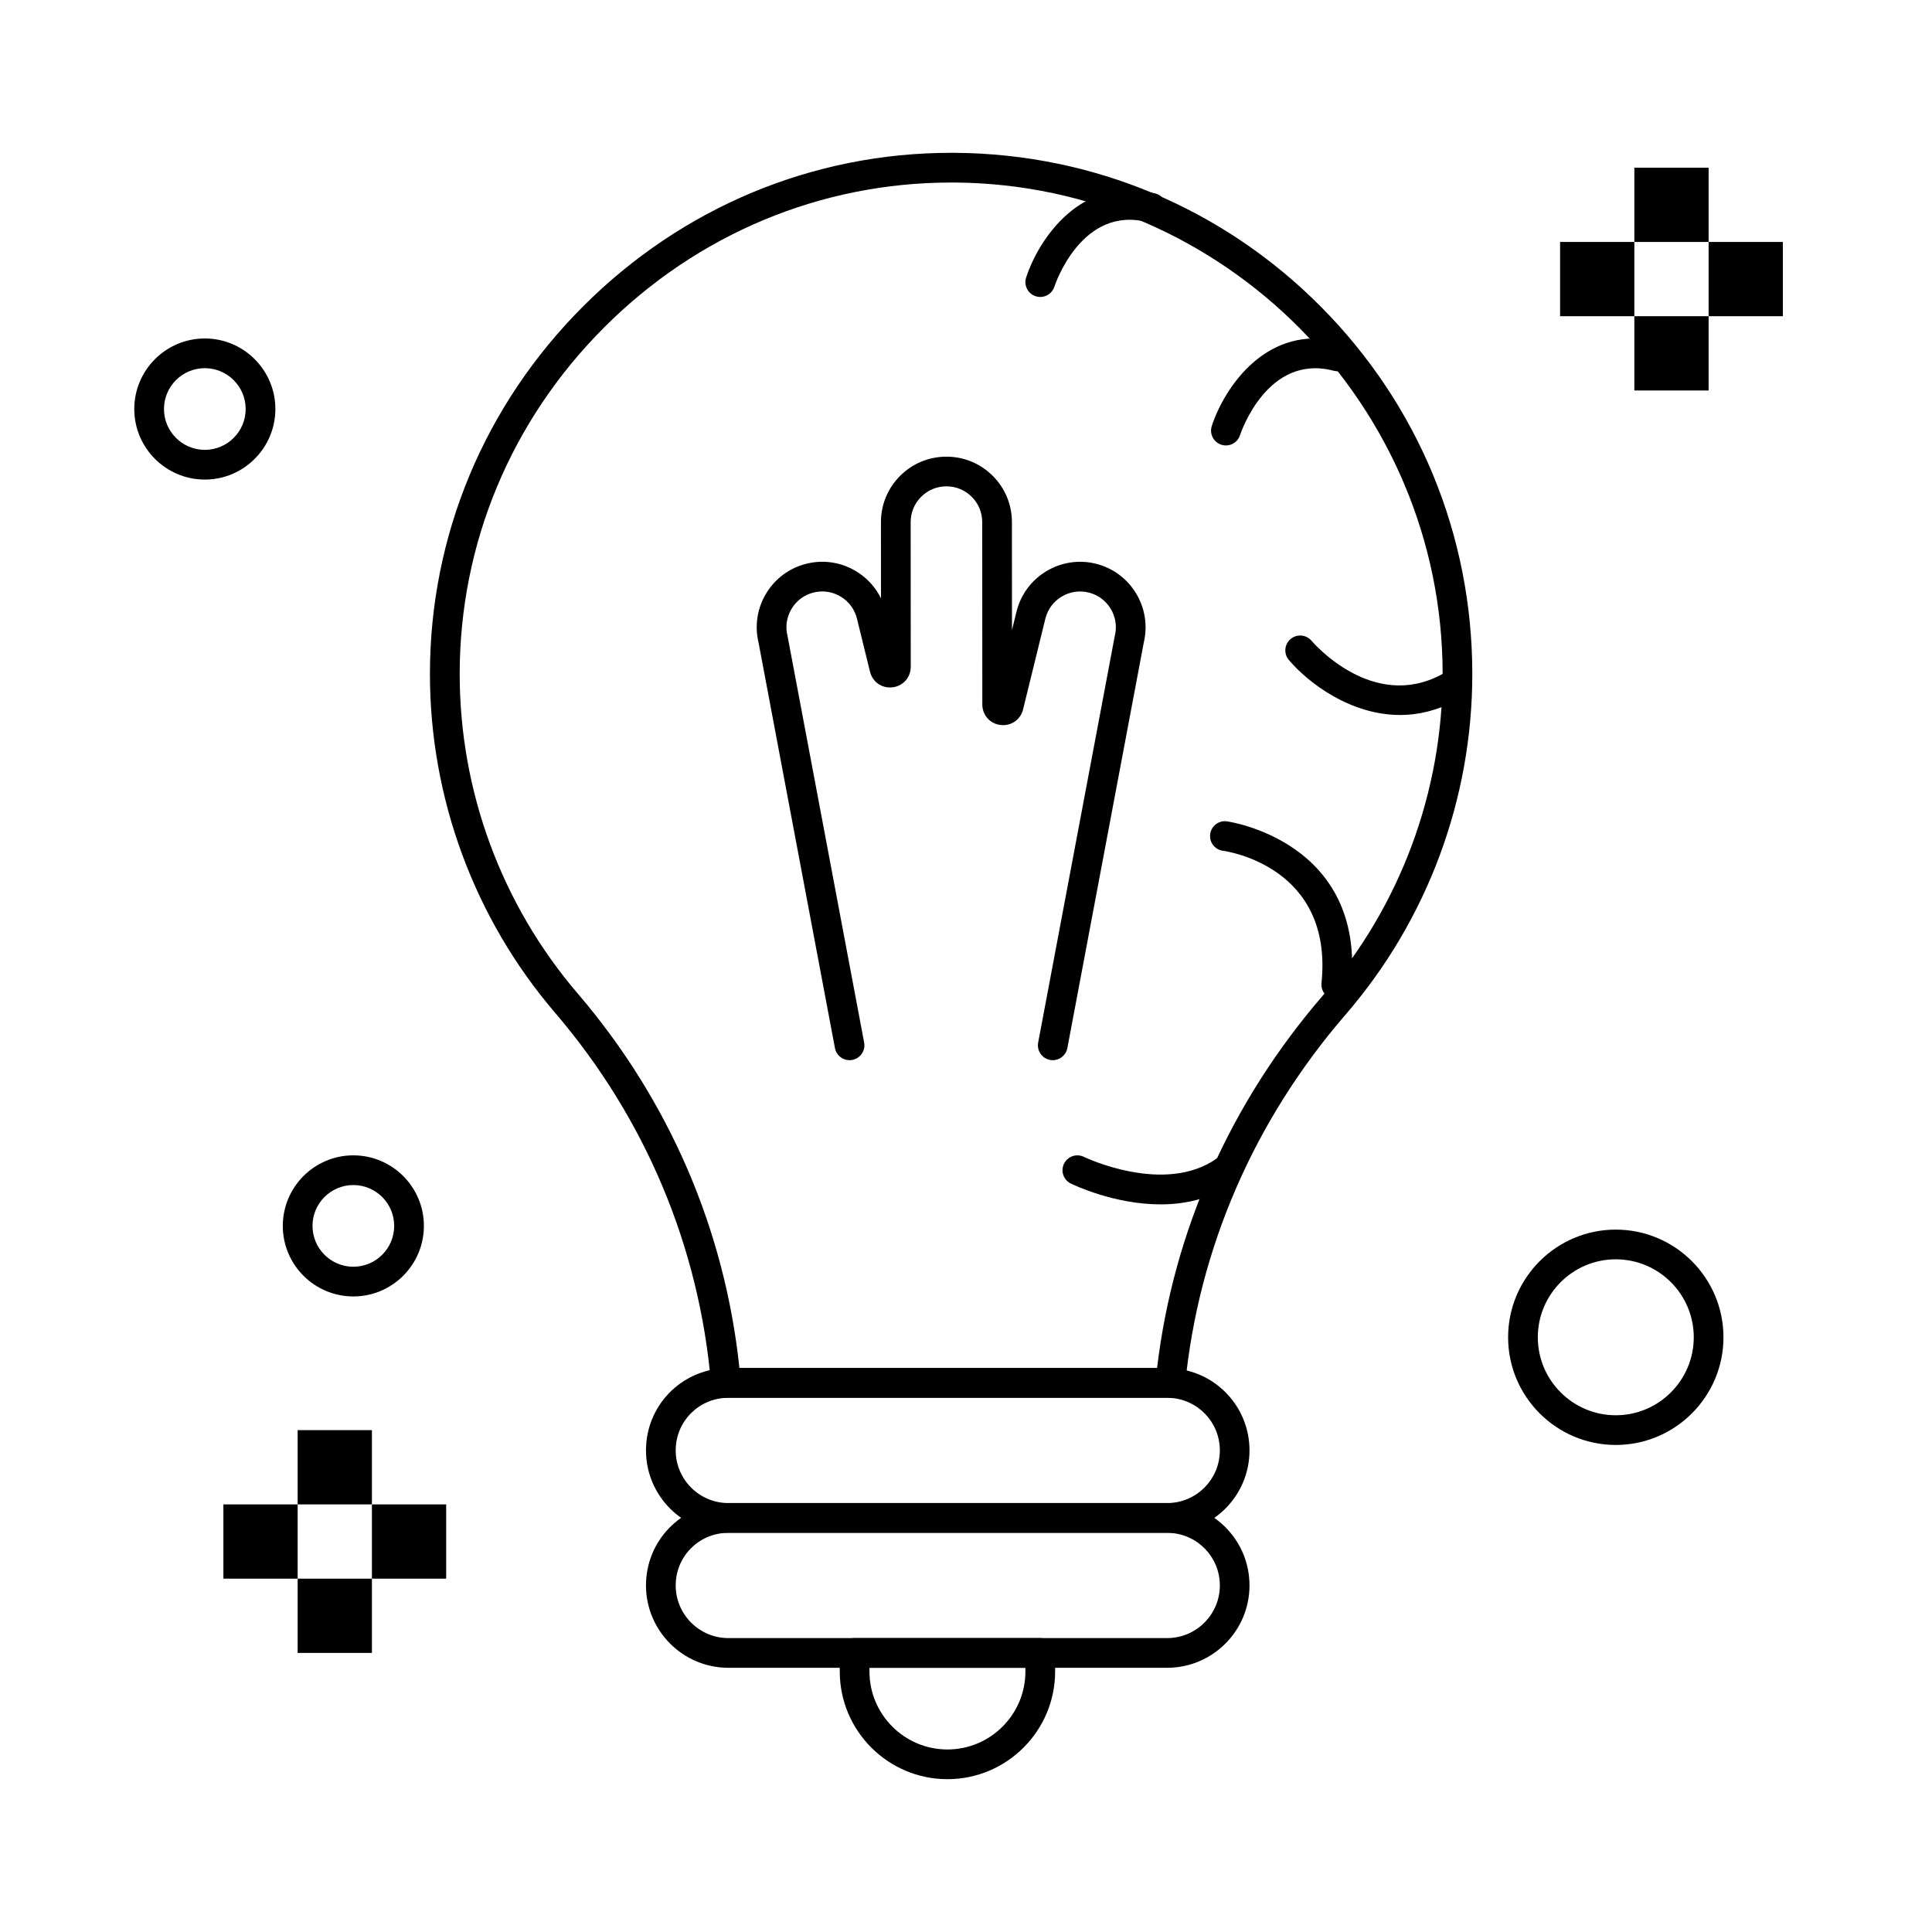
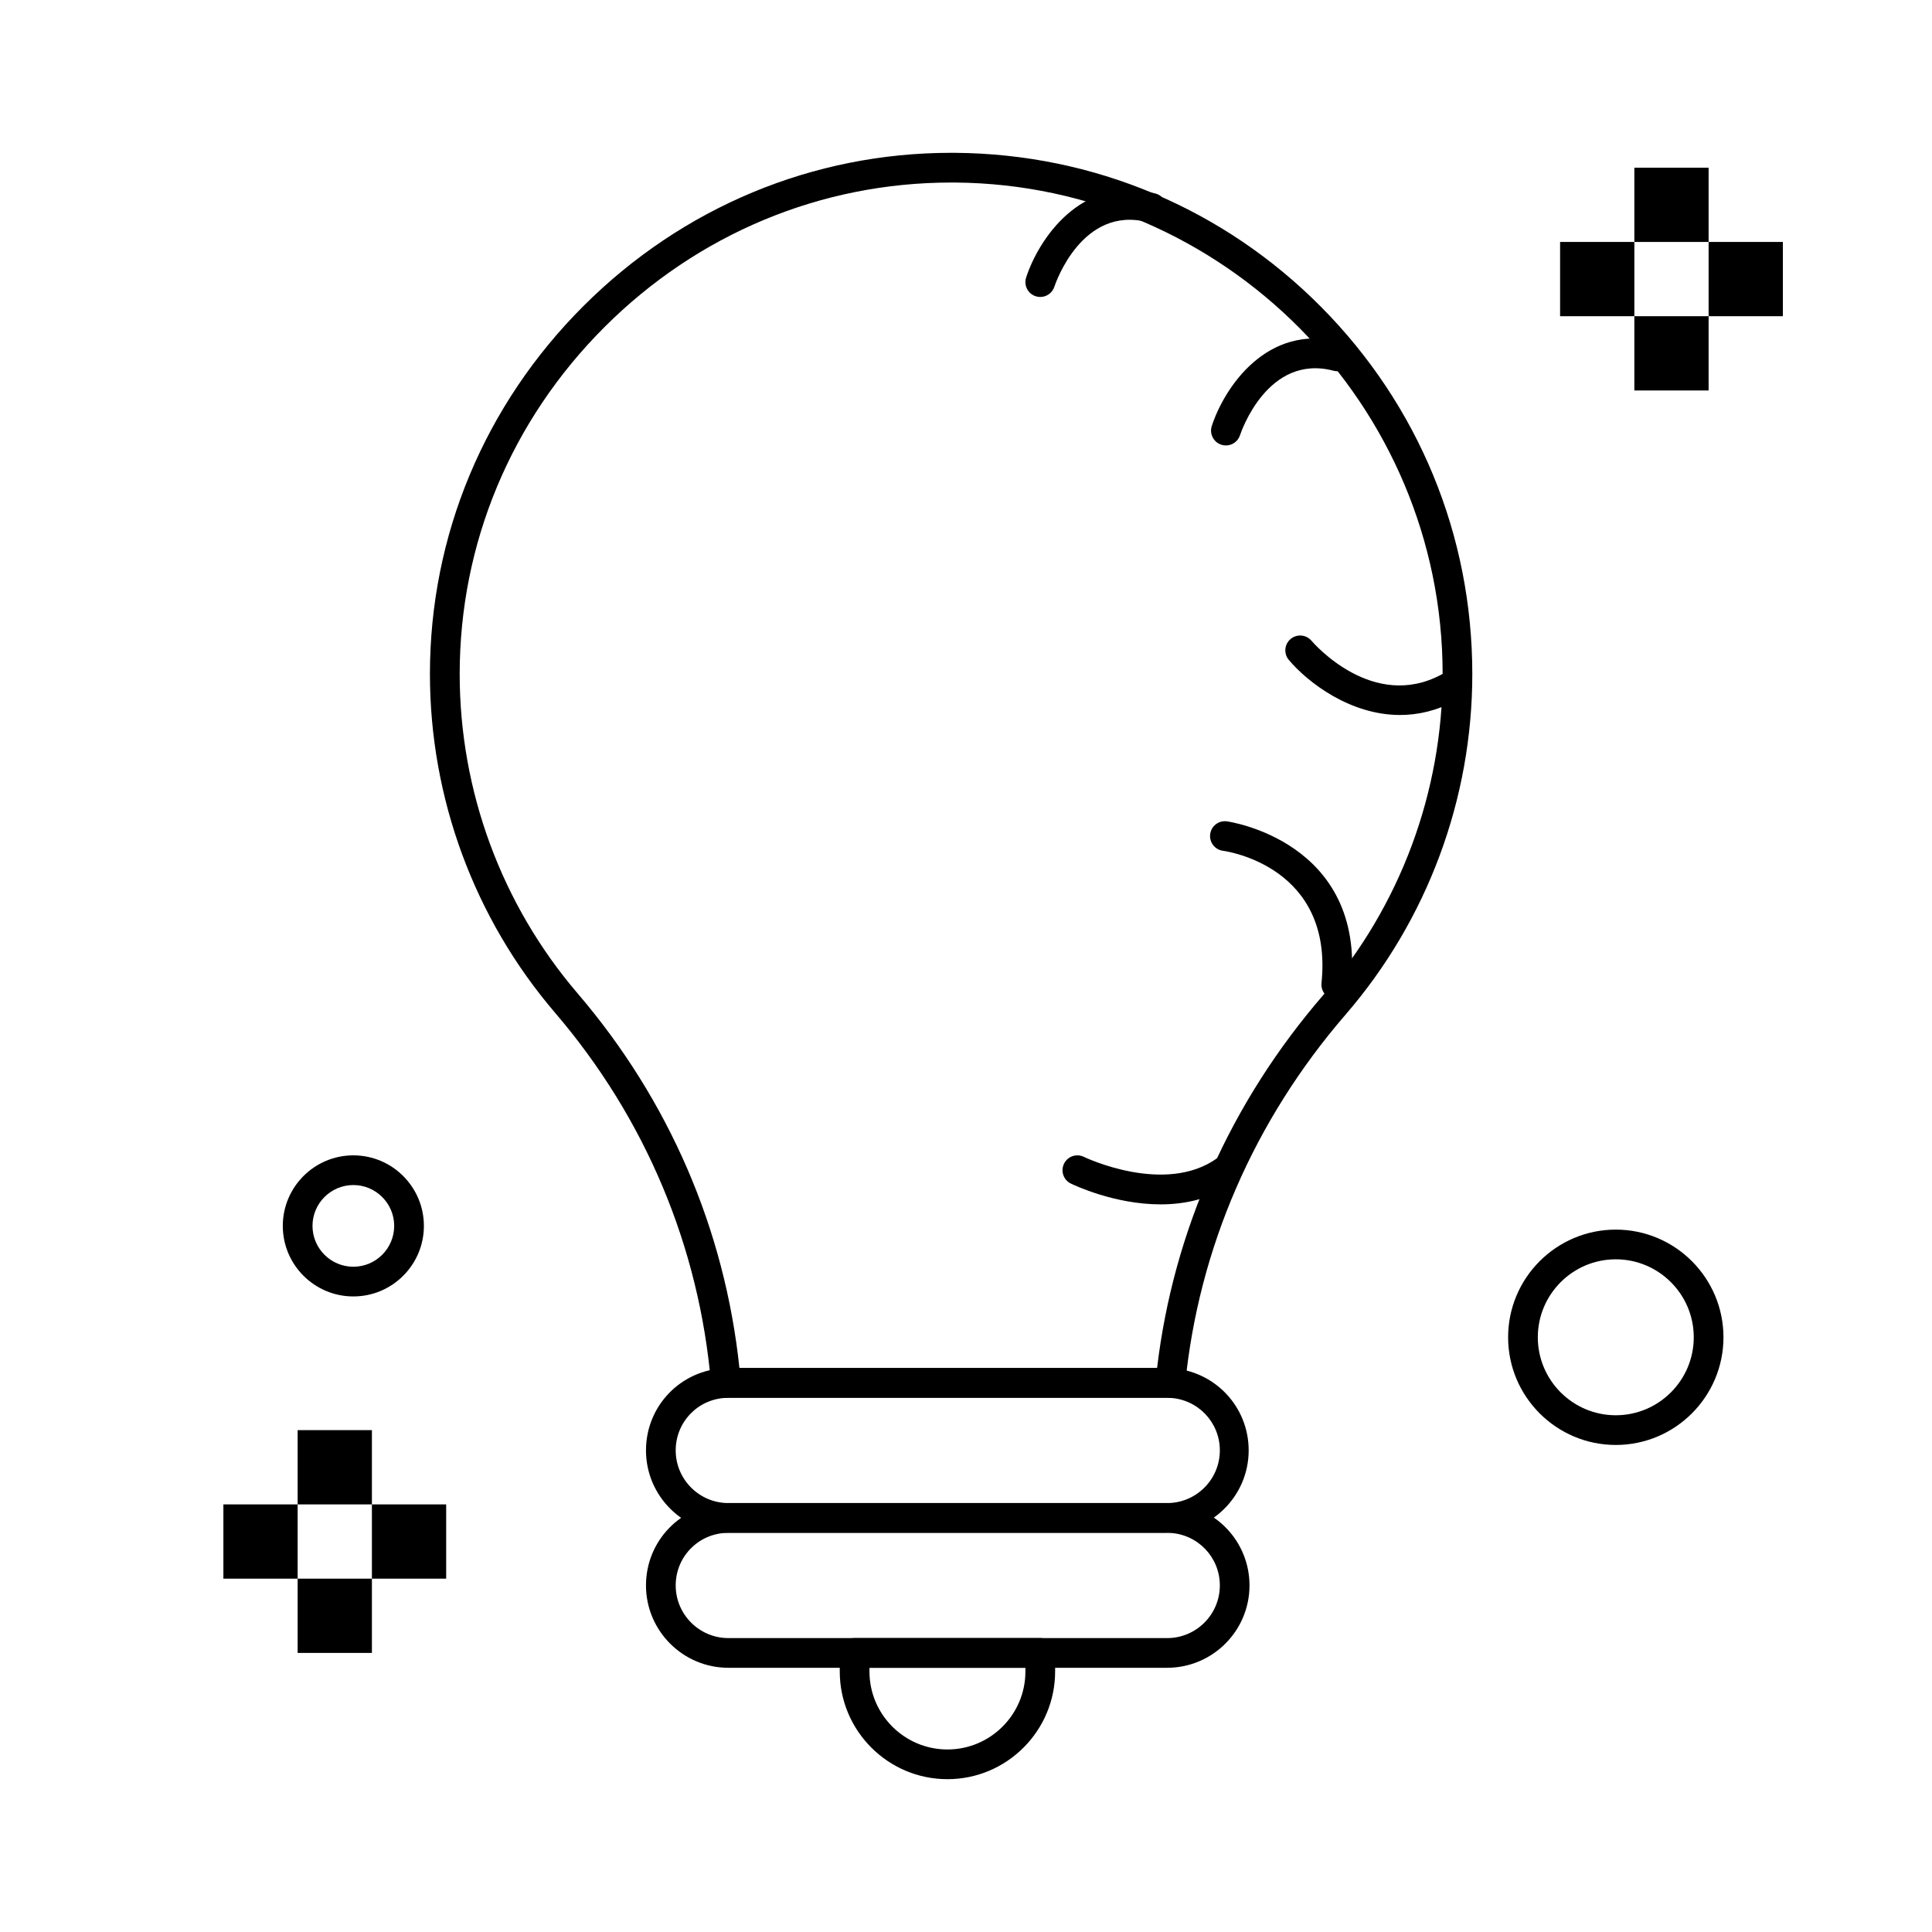
<svg xmlns="http://www.w3.org/2000/svg" fill="#000000" width="800px" height="800px" version="1.1" viewBox="144 144 512 512">
  <g>
-     <path d="m423 424.96c-0.242 0-0.488-0.023-0.734-0.07-2.137-0.402-3.543-2.461-3.141-4.598l20.27-107.59c0.016-0.07 0.027-0.141 0.047-0.211 1.246-5.078-1.867-10.223-6.945-11.469-5.074-1.246-10.227 1.871-11.469 6.945l-5.902 24.031c-0.672 2.734-3.184 4.469-5.981 4.133-2.793-0.336-4.82-2.625-4.82-5.438l-0.027-48.332c0-2.531-0.988-4.914-2.781-6.703-1.789-1.789-4.172-2.773-6.699-2.773h-0.008c-2.531 0-4.914 0.988-6.703 2.781-1.789 1.793-2.773 4.176-2.773 6.707l0.023 38.332c0 2.816-2.027 5.106-4.82 5.441-2.797 0.344-5.309-1.398-5.981-4.133l-3.449-14.047c-0.605-2.461-2.129-4.539-4.297-5.848-2.168-1.312-4.715-1.703-7.176-1.098-2.461 0.605-4.539 2.129-5.848 4.297-1.312 2.168-1.703 4.715-1.098 7.172 0.016 0.07 0.031 0.141 0.047 0.211l20.27 107.59c0.402 2.137-1.004 4.195-3.141 4.598-2.137 0.402-4.195-1.004-4.598-3.141l-20.25-107.48c-1.066-4.469-0.348-9.086 2.035-13.02 2.402-3.965 6.203-6.758 10.703-7.863 4.5-1.105 9.164-0.395 13.129 2.008 2.879 1.742 5.141 4.227 6.586 7.18l-0.012-20.188c-0.004-4.637 1.801-8.996 5.074-12.273 3.277-3.281 7.633-5.086 12.27-5.09h0.012c4.633 0 8.984 1.801 12.262 5.074 3.281 3.277 5.09 7.633 5.09 12.27l0.02 28.605 1.195-4.871c2.281-9.293 11.703-14.996 20.992-12.715 9.254 2.273 14.949 11.625 12.742 20.883l-20.254 107.48c-0.352 1.891-2.004 3.211-3.859 3.211z" />
    <path d="m454.16 514.45c-0.062 0-0.125 0-0.188-0.004l-0.383-0.023c-0.094-0.008-0.184-0.016-0.281-0.016h-116.29l-0.113 0.008c-0.133 0.008-0.262 0.02-0.395 0.02-2.07 0.086-3.883-1.508-4.062-3.598-3.117-36.441-17.418-70.492-41.367-98.465-21.371-24.969-33.141-56.848-33.145-89.754 0-36.672 14.445-71.301 40.672-97.504 26.219-26.191 60.832-40.617 97.473-40.617l1.102 0.004c36.656 0.293 71.074 14.789 96.906 40.82 25.852 26.043 40.086 60.598 40.086 97.293 0 33.148-11.922 65.195-33.566 90.246-24.273 28.094-38.98 61.992-42.535 98.039-0.199 2.023-1.898 3.551-3.914 3.551zm-114.21-7.914h110.69c4.312-36.328 19.488-70.426 44.023-98.82 20.41-23.621 31.648-53.844 31.648-85.102 0-71.246-57.953-129.68-129.18-130.24h-1.039c-34.539 0-67.176 13.605-91.902 38.312-24.742 24.719-38.367 57.371-38.367 91.938 0 31.035 11.098 61.09 31.25 84.637 24.23 28.301 39.012 62.559 42.883 99.277z" />
-     <path d="m453.31 550.2h-116.29c-12.035 0-21.828-9.793-21.828-21.828 0-11.797 9.242-21.367 21.035-21.793l0.137-0.008c0.215-0.016 0.434-0.027 0.652-0.027h116.29c0.277 0 0.547 0.016 0.816 0.035l0.219 0.016c11.66 0.547 20.789 10.113 20.789 21.777 0.004 12.035-9.789 21.828-21.824 21.828zm-116.29-35.785-0.113 0.008c-0.133 0.008-0.262 0.02-0.395 0.02-7.539 0.27-13.445 6.387-13.445 13.926 0 7.695 6.262 13.957 13.957 13.957h116.29c7.695 0 13.957-6.262 13.957-13.957 0-7.453-5.84-13.566-13.289-13.918l-0.383-0.023c-0.094-0.008-0.188-0.016-0.281-0.016z" />
+     <path d="m453.31 550.2h-116.29c-12.035 0-21.828-9.793-21.828-21.828 0-11.797 9.242-21.367 21.035-21.793l0.137-0.008c0.215-0.016 0.434-0.027 0.652-0.027h116.29c0.277 0 0.547 0.016 0.816 0.035c11.66 0.547 20.789 10.113 20.789 21.777 0.004 12.035-9.789 21.828-21.824 21.828zm-116.29-35.785-0.113 0.008c-0.133 0.008-0.262 0.02-0.395 0.02-7.539 0.27-13.445 6.387-13.445 13.926 0 7.695 6.262 13.957 13.957 13.957h116.29c7.695 0 13.957-6.262 13.957-13.957 0-7.453-5.84-13.566-13.289-13.918l-0.383-0.023c-0.094-0.008-0.188-0.016-0.281-0.016z" />
    <path d="m453.31 585.98h-116.29c-12.035 0-21.828-9.789-21.828-21.828 0-11.797 9.242-21.367 21.035-21.793l0.137-0.008c0.215-0.016 0.434-0.027 0.652-0.027h116.29c0.277 0 0.547 0.016 0.816 0.035l0.219 0.016c11.66 0.551 20.789 10.117 20.789 21.781 0.004 12.031-9.789 21.824-21.824 21.824zm-116.29-35.781-0.113 0.008c-0.133 0.008-0.262 0.02-0.395 0.02-7.539 0.27-13.445 6.387-13.445 13.926 0 7.695 6.262 13.957 13.957 13.957h116.29c7.695 0 13.957-6.262 13.957-13.957 0-7.453-5.84-13.566-13.289-13.918l-0.371-0.023c-0.098-0.008-0.195-0.016-0.293-0.016h-116.3z" />
    <path d="m572.2 526.93c-15.734 0-28.535-12.801-28.535-28.535 0-15.734 12.801-28.535 28.535-28.535s28.535 12.801 28.535 28.535c0 15.734-12.801 28.535-28.535 28.535zm0-49.199c-11.395 0-20.664 9.27-20.664 20.664 0 11.395 9.27 20.664 20.664 20.664s20.664-9.27 20.664-20.664c0-11.395-9.27-20.664-20.664-20.664z" />
    <path d="m237.64 487.57c-10.309 0-18.695-8.387-18.695-18.695s8.387-18.695 18.695-18.695c10.309 0 18.695 8.387 18.695 18.695 0.004 10.309-8.383 18.695-18.695 18.695zm0-29.52c-5.969 0-10.824 4.856-10.824 10.824s4.856 10.824 10.824 10.824 10.824-4.856 10.824-10.824-4.856-10.824-10.824-10.824z" />
-     <path d="m198.28 271.09c-10.309 0-18.695-8.387-18.695-18.695 0-10.309 8.387-18.695 18.695-18.695s18.695 8.387 18.695 18.695c0 10.309-8.387 18.695-18.695 18.695zm0-29.52c-5.969 0-10.824 4.856-10.824 10.824s4.856 10.824 10.824 10.824 10.824-4.856 10.824-10.824-4.856-10.824-10.824-10.824z" />
    <path d="m395.08 615.5c-15.734 0-28.535-12.801-28.535-28.535v-4.922c0-2.172 1.762-3.938 3.938-3.938h49.199c2.172 0 3.938 1.762 3.938 3.938v4.922c-0.004 15.73-12.805 28.535-28.539 28.535zm-20.664-29.52v0.984c0 11.395 9.27 20.664 20.664 20.664s20.664-9.27 20.664-20.664v-0.984z" />
    <path d="m577.12 227.8h19.68v19.68h-19.68z" />
    <path d="m596.8 208.12h19.68v19.68h-19.68z" />
    <path d="m557.44 208.12h19.68v19.68h-19.68z" />
    <path d="m577.12 188.44h19.68v19.68h-19.68z" />
    <path d="m222.88 562.36h19.68v19.68h-19.68z" />
    <path d="m242.56 542.68h19.68v19.68h-19.68z" />
    <path d="m203.2 542.68h19.68v19.68h-19.68z" />
    <path d="m222.88 523h19.68v19.68h-19.68z" />
    <path d="m468.88 262.05c-0.406 0-0.816-0.062-1.223-0.195-2.062-0.676-3.191-2.887-2.523-4.953 3.234-9.957 14.551-27.43 34.258-22.273 2.106 0.551 3.363 2.699 2.812 4.805-0.551 2.102-2.703 3.363-4.805 2.812-17.438-4.559-24.492 16.211-24.785 17.098-0.539 1.652-2.082 2.707-3.734 2.707z" />
    <path d="m419.68 222.7c-0.406 0-0.816-0.062-1.223-0.195-2.062-0.676-3.191-2.887-2.523-4.953 3.231-9.957 14.547-27.43 34.258-22.273 2.106 0.551 3.363 2.699 2.812 4.805-0.551 2.102-2.703 3.363-4.805 2.812-17.434-4.555-24.492 16.211-24.785 17.098-0.539 1.652-2.082 2.707-3.734 2.707z" />
    <path d="m515.03 333.48c-13.16 0-24.359-8.539-29.473-14.582-1.402-1.66-1.199-4.144 0.461-5.547 1.66-1.402 4.137-1.199 5.543 0.457 0.656 0.77 16.293 18.727 34.496 8.922 1.918-1.031 4.301-0.312 5.332 1.598 1.031 1.914 0.316 4.301-1.598 5.332-5.051 2.715-10.035 3.82-14.762 3.82z" />
    <path d="m451.55 463.17c-12.32 0-23.094-5.188-23.773-5.519-1.949-0.957-2.758-3.316-1.797-5.269 0.957-1.949 3.312-2.754 5.266-1.797 0.266 0.129 21.5 10.266 35.332 0.336 1.762-1.266 4.223-0.867 5.492 0.902 1.27 1.766 0.863 4.227-0.902 5.492-6.125 4.402-13.09 5.856-19.617 5.856z" />
    <path d="m498.13 408.86c-0.137 0-0.27-0.008-0.406-0.02-2.16-0.223-3.734-2.156-3.512-4.32 3.164-30.758-24.922-34.895-26.117-35.055-2.152-0.289-3.668-2.266-3.383-4.414 0.285-2.152 2.25-3.672 4.398-3.391 0.367 0.047 36.887 5.199 32.934 43.668-0.211 2.023-1.922 3.531-3.914 3.531z" />
  </g>
</svg>